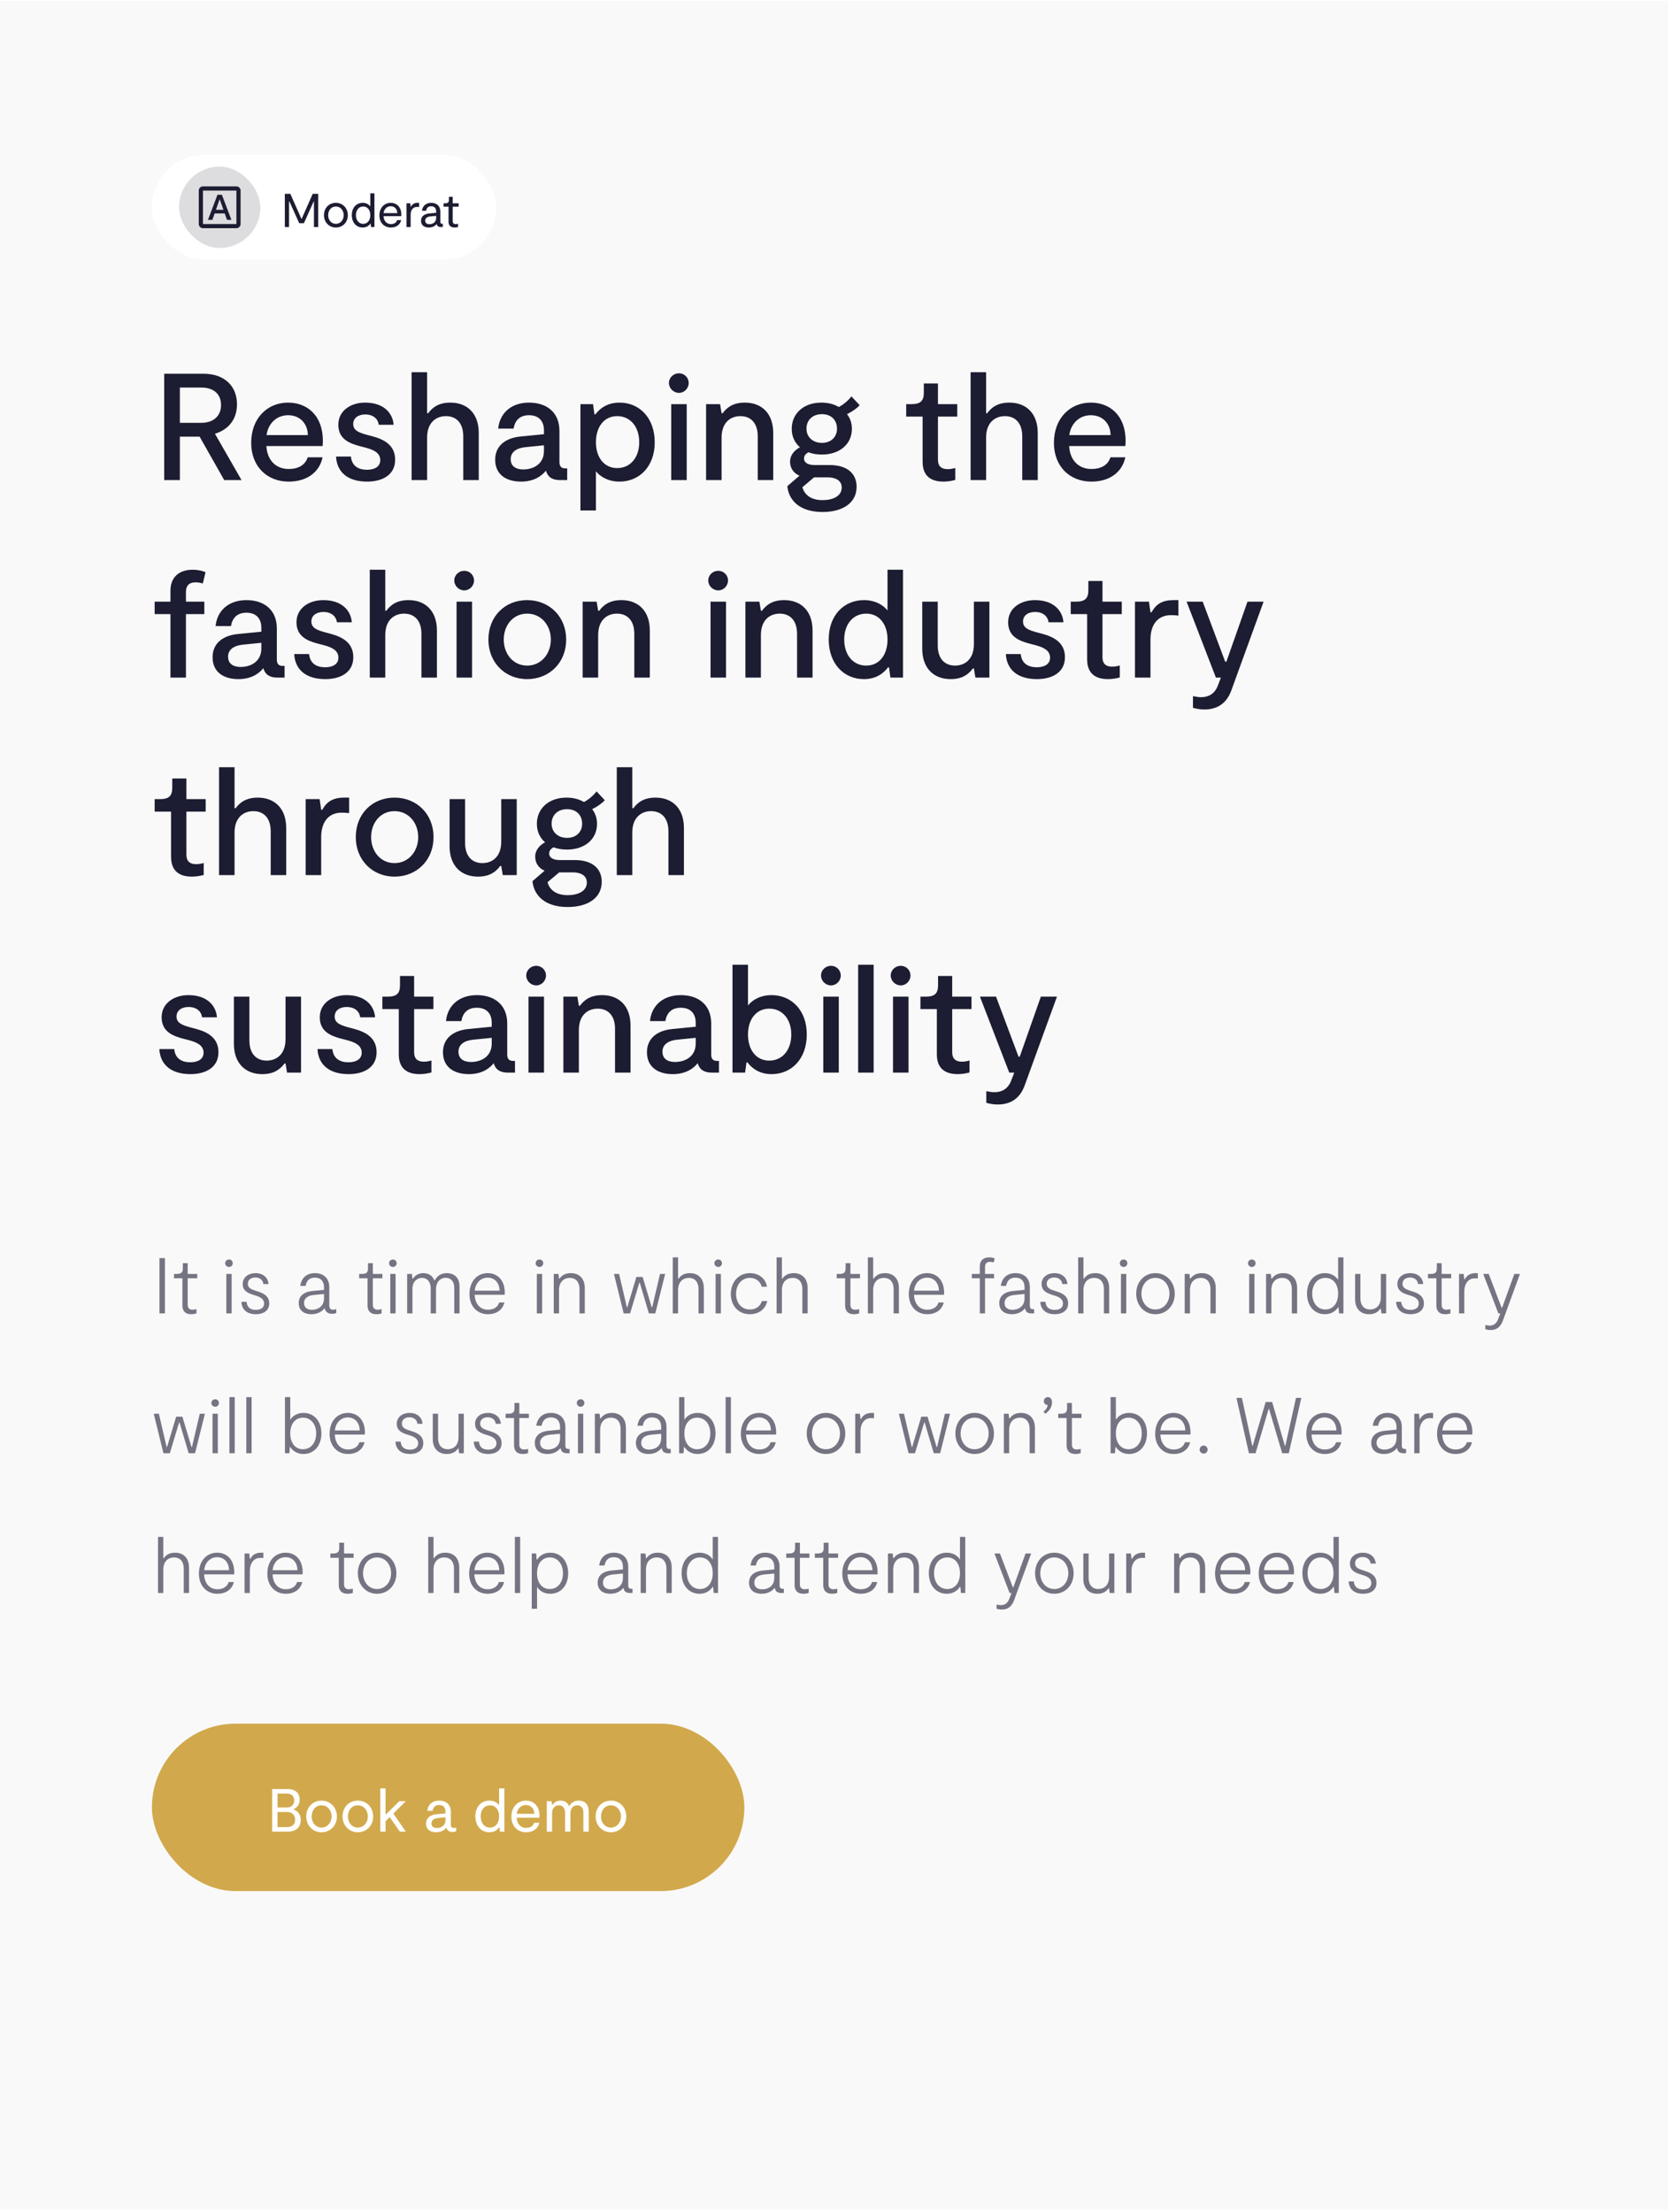
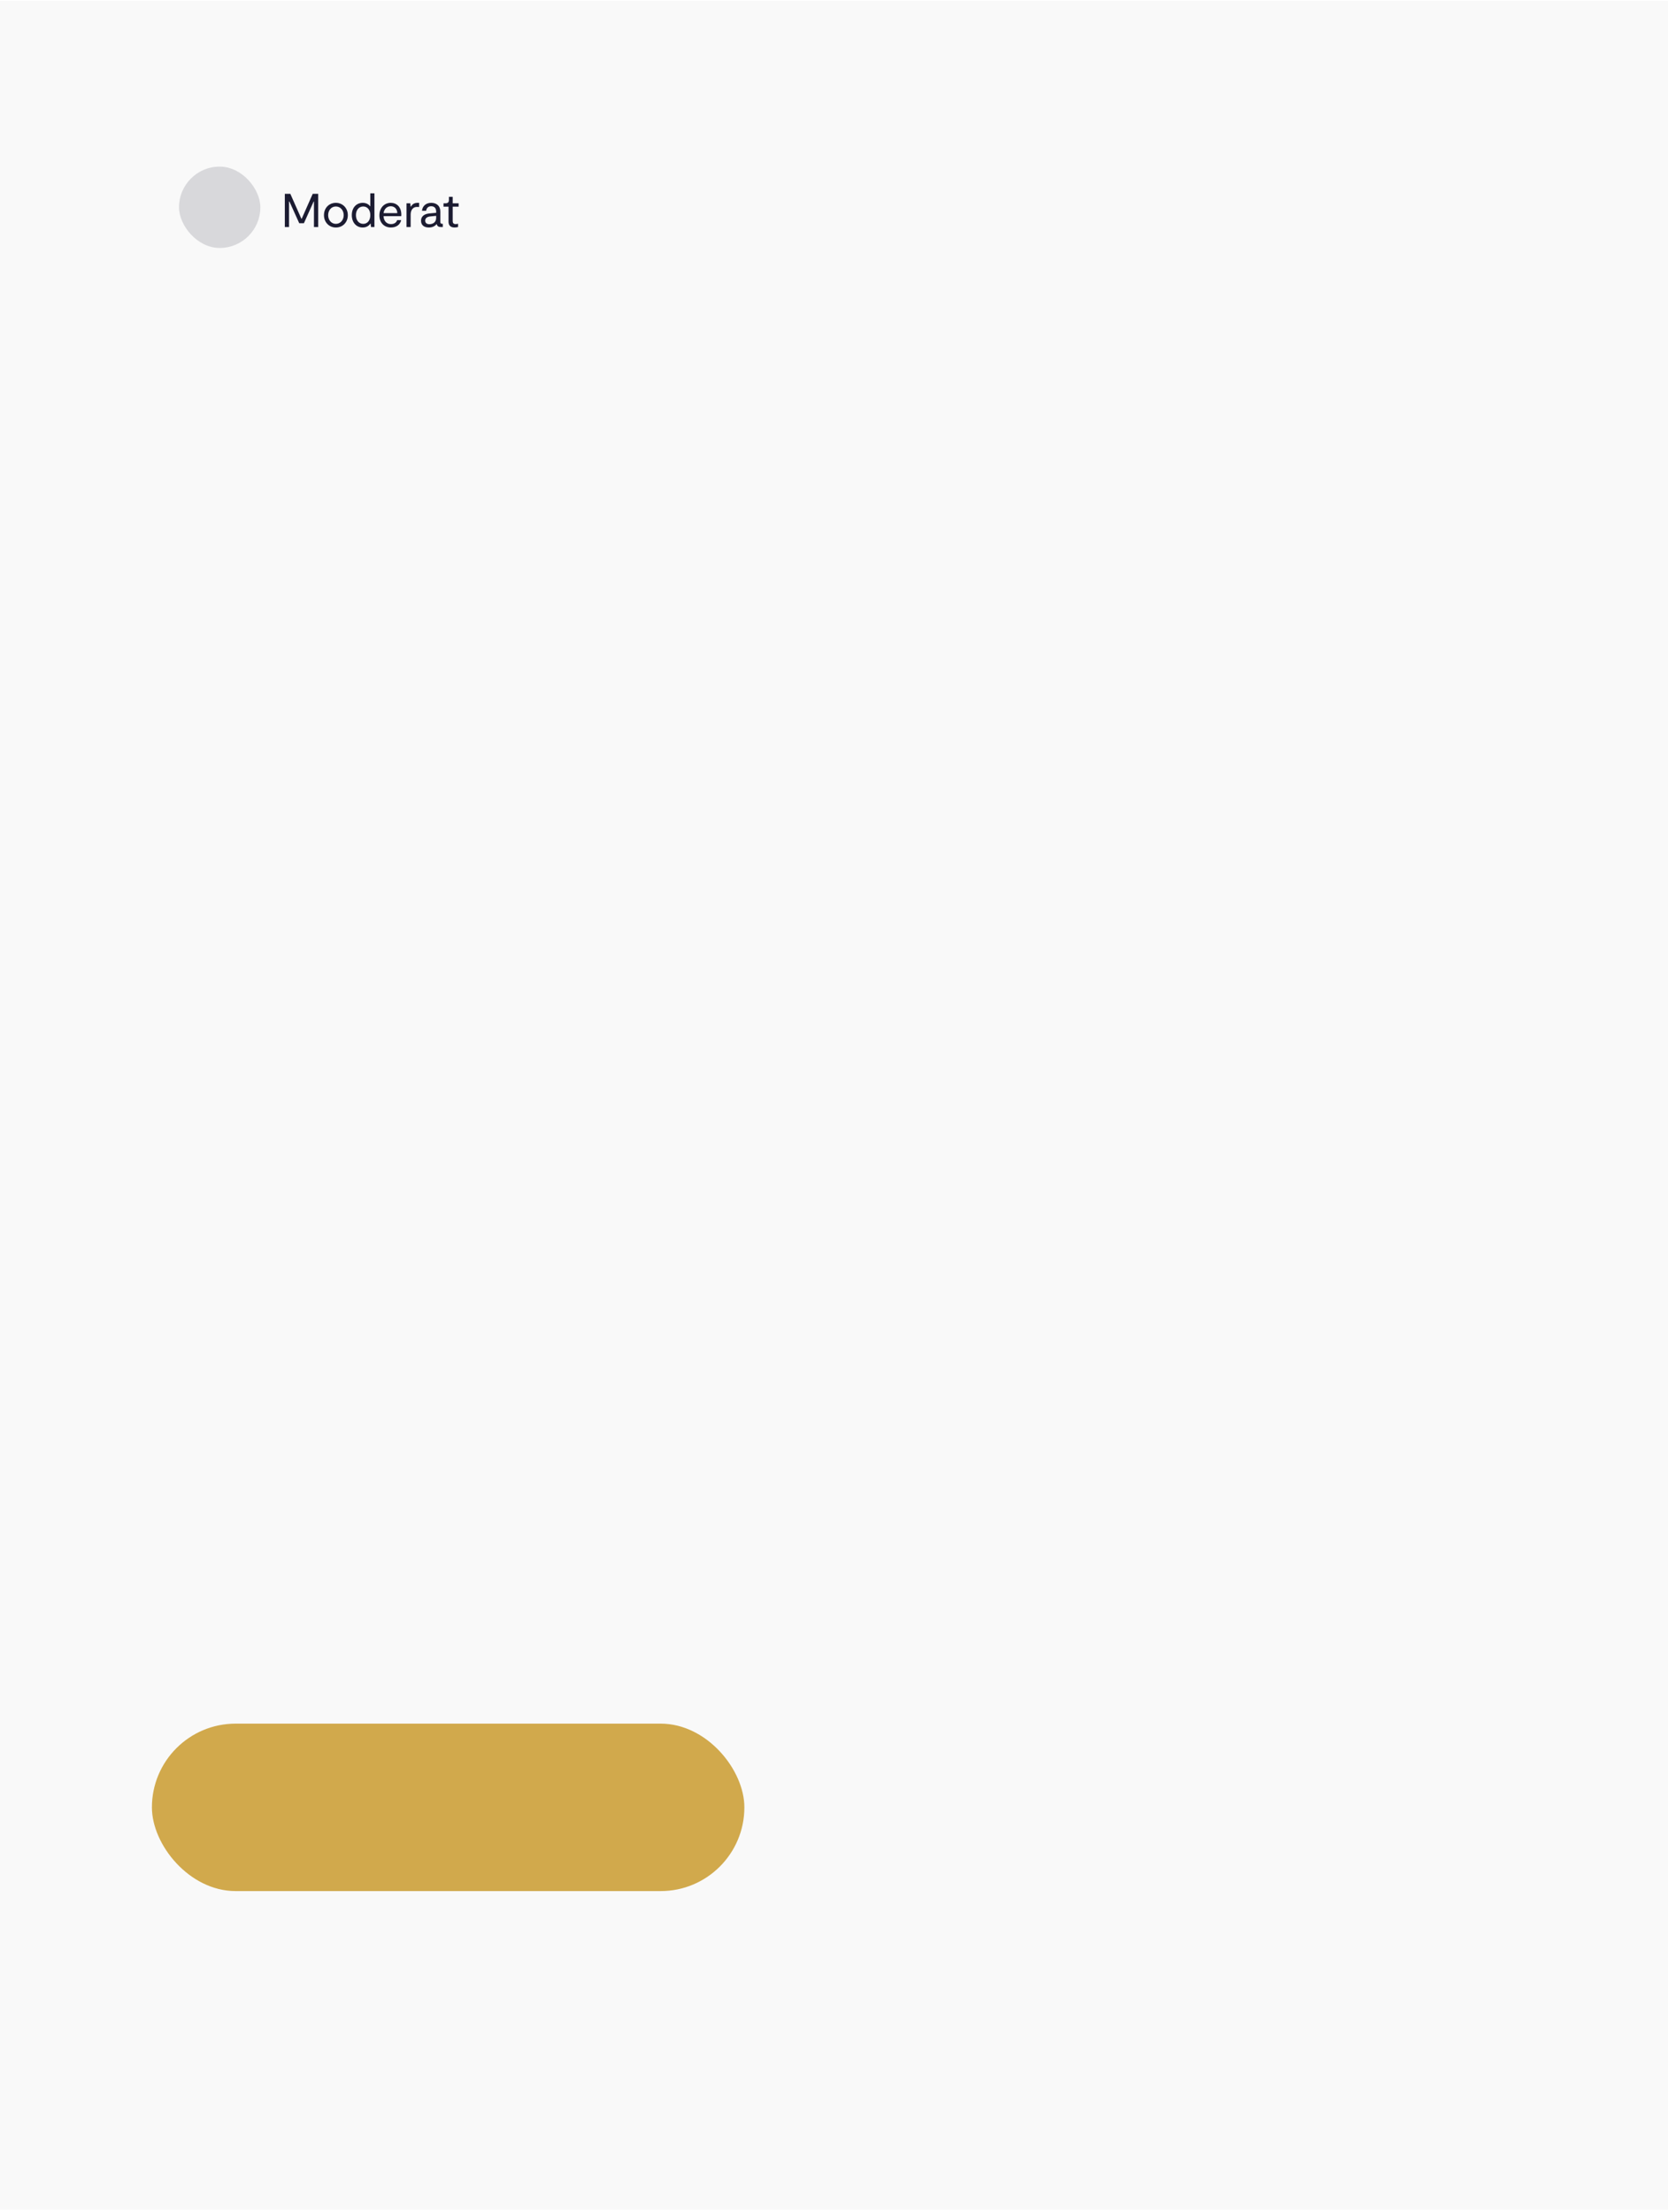
<svg xmlns="http://www.w3.org/2000/svg" width="549" height="728" viewBox="0 0 549 728" fill="none">
  <rect width="549" height="727" transform="translate(0 0.231)" fill="#F9F9F9" />
  <g filter="url(#filter0_d_1703_38539)">
-     <rect x="50" y="50" width="113.305" height="34.514" rx="17.257" fill="white" shape-rendering="crispEdges" />
    <rect x="58.922" y="53.872" width="26.769" height="26.769" rx="13.385" fill="#1C1C32" fill-opacity="0.15" />
    <mask id="mask0_1703_38539" style="mask-type:alpha" maskUnits="userSpaceOnUse" x="64" y="59" width="17" height="17">
      <rect x="64.051" y="59" width="16.514" height="16.514" fill="#D9D9D9" />
    </mask>
    <g mask="url(#mask0_1703_38539)">
-       <path d="M68.453 71.385H69.898L70.655 69.287H73.958L74.715 71.385H76.16L73.029 63.128H71.584L68.453 71.385ZM71.068 68.082L72.272 64.676H72.341L73.545 68.082H71.068ZM66.802 74.137C66.424 74.137 66.1 74.003 65.83 73.733C65.561 73.464 65.426 73.14 65.426 72.761V61.752C65.426 61.374 65.561 61.05 65.83 60.78C66.1 60.511 66.424 60.376 66.802 60.376H77.811C78.189 60.376 78.513 60.511 78.783 60.78C79.052 61.05 79.187 61.374 79.187 61.752V72.761C79.187 73.14 79.052 73.464 78.783 73.733C78.513 74.003 78.189 74.137 77.811 74.137H66.802ZM66.802 72.761H77.811V61.752H66.802V72.761Z" fill="#1C1C32" />
-     </g>
+       </g>
    <path d="M104.723 62.826H102.927L99.304 71.024H99.195L95.557 62.826H93.745V73.757H95.135V65.356H95.26L98.492 72.508H100.023L103.239 65.356H103.333V73.757H104.723V62.826ZM110.549 73.913C112.814 73.913 114.484 72.195 114.484 69.853C114.484 67.526 112.798 65.793 110.549 65.793C108.269 65.793 106.63 67.511 106.63 69.853C106.63 72.164 108.301 73.913 110.549 73.913ZM110.549 72.711C109.019 72.711 108.004 71.399 108.004 69.853C108.004 68.291 109.003 66.995 110.549 66.995C112.08 66.995 113.126 68.291 113.126 69.853C113.126 71.399 112.08 72.711 110.549 72.711ZM121.882 62.67V66.98C121.491 66.433 120.695 65.793 119.383 65.793C117.322 65.793 115.792 67.355 115.792 69.837C115.792 72.273 117.291 73.913 119.383 73.913C120.742 73.913 121.507 73.195 121.897 72.648H121.991L122.116 73.757H123.24V62.67H121.882ZM119.555 72.711C118.134 72.711 117.15 71.555 117.15 69.837C117.15 68.151 118.134 66.995 119.555 66.995C120.96 66.995 121.882 68.151 121.882 69.837C121.882 71.555 120.96 72.711 119.555 72.711ZM132.091 69.697C132.091 67.089 130.498 65.793 128.608 65.793C126.5 65.793 124.876 67.401 124.876 69.931C124.876 72.336 126.453 73.913 128.671 73.913C130.404 73.913 131.7 73.023 132.044 71.477H130.716C130.451 72.336 129.686 72.789 128.671 72.789C127.219 72.789 126.313 71.727 126.235 70.181H132.059C132.075 69.993 132.091 69.853 132.091 69.697ZM128.608 66.917C129.873 66.917 130.748 67.839 130.763 69.181H126.25C126.391 67.917 127.297 66.917 128.608 66.917ZM133.8 73.757H135.159V69.666C135.159 68.198 135.893 67.136 137.251 67.136C137.501 67.136 137.72 67.136 137.954 67.167V65.793H137.501C136.22 65.793 135.674 66.324 135.268 67.027H135.159L135.034 65.949H133.8V73.757ZM145.539 72.695C145.133 72.695 144.93 72.508 144.93 72.055V68.666C144.93 66.777 143.681 65.793 141.932 65.793C140.136 65.793 139.043 66.902 138.887 68.401H140.245C140.402 67.558 140.87 66.917 141.932 66.917C142.978 66.917 143.556 67.573 143.556 68.635V69.072L141.229 69.291C139.699 69.447 138.575 70.212 138.575 71.68C138.575 73.21 139.699 73.913 141.151 73.913C142.307 73.913 143.181 73.46 143.728 72.757C143.899 73.507 144.383 73.757 145.117 73.757H145.742V72.695H145.539ZM143.556 70.759C143.556 72.273 142.369 72.82 141.338 72.82C140.589 72.82 139.949 72.508 139.949 71.633C139.949 70.805 140.651 70.353 141.666 70.259L143.556 70.072V70.759ZM149.628 73.913C150.112 73.913 150.487 73.819 150.768 73.741V72.664C150.518 72.742 150.237 72.789 149.987 72.789C149.222 72.789 149.003 72.367 149.003 71.805V67.058H150.955V65.949H149.003V63.825H147.754V64.793C147.754 65.637 147.426 65.949 146.505 65.949H145.974V67.058H147.629V71.992C147.629 72.898 148.004 73.913 149.628 73.913Z" fill="#1C1C32" />
  </g>
-   <path d="M79.5 158L70.75 142.75C75.2 141.4 78 138 78 133.05C78 127 73.8 123 67 123H54.05V158H59.2V143.7H65.7L73.8 158H79.5ZM59.2 127.55H66.3C70.3 127.55 72.75 129.65 72.75 133.3C72.75 136.75 70.4 139.15 66.3 139.15H59.2V127.55ZM106.275 145.15C106.275 136.55 100.925 132.5 94.825 132.5C88.025 132.5 82.675 137.6 82.675 145.75C82.675 153.45 87.825 158.5 95.025 158.5C100.925 158.5 105.125 155.5 106.175 150.5H101.275C100.475 153.05 98.175 154.35 95.025 154.35C90.625 154.35 87.925 151.25 87.675 146.8H106.175C106.225 146.15 106.275 145.65 106.275 145.15ZM94.825 136.65C98.675 136.65 101.275 139.35 101.325 143.2H87.725C88.225 139.55 90.875 136.65 94.825 136.65ZM120.854 158.5C125.854 158.5 130.054 156.3 130.054 151.3C130.054 146.55 126.504 144.65 122.654 143.6L120.754 143.1C118.304 142.4 116.254 141.75 116.254 139.55C116.254 137.5 118.004 136.4 120.204 136.4C122.804 136.4 124.404 137.8 124.654 139.8H129.554C129.304 136.1 126.454 132.5 120.154 132.5C115.454 132.5 111.354 135.15 111.354 139.8C111.354 144.6 115.204 145.95 118.304 146.8L120.254 147.3C122.854 148 125.154 148.95 125.154 151.45C125.154 153.7 123.104 154.6 120.804 154.6C118.054 154.6 115.804 153.45 115.504 150.25H110.604C110.854 155.15 114.204 158.5 120.854 158.5ZM148.227 132.5C144.377 132.5 142.327 134.1 140.927 136H140.577V122.5H135.477V158H140.577V144C140.577 139.05 143.527 136.95 146.777 136.95C149.977 136.95 152.477 139 152.477 143.6V158H157.577V142.5C157.577 136.05 153.777 132.5 148.227 132.5ZM186.035 154.15C184.785 154.15 184.135 153.5 184.135 152.1V141.85C184.135 135.6 179.835 132.5 174.135 132.5C168.135 132.5 164.435 136.1 163.985 141.05H169.035C169.485 138.45 170.985 136.65 174.135 136.65C177.235 136.65 179.035 138.45 179.035 141.65V142.9L171.385 143.65C166.585 144.1 162.985 146.55 162.985 151.3C162.985 156.2 166.635 158.5 171.485 158.5C175.235 158.5 177.985 157.05 179.685 154.9C180.385 157.25 182.035 158 184.385 158H186.685V154.15H186.035ZM179.035 148.4C179.035 152.9 175.335 154.5 172.235 154.5C169.985 154.5 168.085 153.6 168.085 151.1C168.085 148.7 170.135 147.4 173.085 147.15L179.035 146.55V148.4ZM203.893 132.5C199.693 132.5 197.243 134.65 195.993 136.35H195.643L195.193 133H191.043V168H196.143V155.1C197.443 156.75 200.043 158.5 203.893 158.5C210.443 158.5 215.493 153.55 215.493 145.55C215.493 137.65 210.593 132.5 203.893 132.5ZM203.143 154.05C198.893 154.05 196.143 150.6 196.143 145.55C196.143 140.4 198.893 136.95 203.143 136.95C207.443 136.95 210.393 140.4 210.393 145.55C210.393 150.6 207.443 154.05 203.143 154.05ZM223.476 129.3C225.226 129.3 226.676 127.8 226.676 126.05C226.676 124.25 225.226 122.85 223.476 122.85C221.676 122.85 220.176 124.25 220.176 126.05C220.176 127.8 221.676 129.3 223.476 129.3ZM220.926 158H226.026V133H220.926V158ZM232.4 158H237.5V144C237.5 139.05 240.45 136.95 243.7 136.95C246.9 136.95 249.4 139 249.4 143.6V158H254.5V142.5C254.5 136.05 250.7 132.5 245.15 132.5C241.3 132.5 239.25 134.1 237.85 136H237.5L237 133H232.4V158ZM282.939 133.35L280.239 130.45C279.239 131.75 277.639 133.15 276.089 133.95C274.489 133 272.539 132.5 270.339 132.5C264.389 132.5 260.589 136.2 260.589 141.1C260.589 143.65 261.589 145.75 263.289 147.2C261.539 148.15 260.039 149.7 260.039 151.95C260.039 154.1 261.239 155.75 263.139 156.55L259.139 160C259.589 164.6 263.139 168.5 270.739 168.5C277.389 168.5 281.939 165.5 281.939 160.2C281.939 155.8 278.789 153.05 273.089 153.05H268.139C266.089 153.05 264.639 152.35 264.639 150.9C264.639 150 265.139 149.35 266.089 148.85C267.389 149.35 268.889 149.6 270.539 149.6C276.089 149.6 280.389 146.4 280.389 141.1C280.389 139.3 279.839 137.65 278.789 136.3C280.539 135.45 282.139 134.3 282.939 133.35ZM270.539 145.75C267.439 145.75 265.439 143.75 265.439 141.1C265.439 138.25 267.439 136.3 270.539 136.3C273.589 136.3 275.489 138.25 275.489 141.1C275.489 143.75 273.589 145.75 270.539 145.75ZM277.039 160.45C277.039 163.3 274.089 164.6 270.739 164.6C266.539 164.6 264.689 162.5 264.089 160.35L267.939 157.1H272.489C274.539 157.1 277.039 157.85 277.039 160.45ZM310.513 158.5C312.163 158.5 313.463 158.2 314.413 157.95V154C313.663 154.25 312.763 154.4 311.963 154.4C309.313 154.4 308.713 152.9 308.713 151.25V137.1H315.063V133H308.713V126.2H304.063V129.25C304.063 131.95 302.963 133 300.013 133H298.263V137.1H303.663V151.95C303.663 154.8 304.663 158.5 310.513 158.5ZM332.211 132.5C328.361 132.5 326.311 134.1 324.911 136H324.561V122.5H319.461V158H324.561V144C324.561 139.05 327.511 136.95 330.761 136.95C333.961 136.95 336.461 139 336.461 143.6V158H341.561V142.5C341.561 136.05 337.761 132.5 332.211 132.5ZM370.484 145.15C370.484 136.55 365.134 132.5 359.034 132.5C352.234 132.5 346.884 137.6 346.884 145.75C346.884 153.45 352.034 158.5 359.234 158.5C365.134 158.5 369.334 155.5 370.384 150.5H365.484C364.684 153.05 362.384 154.35 359.234 154.35C354.834 154.35 352.134 151.25 351.884 146.8H370.384C370.434 146.15 370.484 145.65 370.484 145.15ZM359.034 136.65C362.884 136.65 365.484 139.35 365.534 143.2H351.934C352.434 139.55 355.084 136.65 359.034 136.65ZM61.2 194.8C61.2 192.75 62.25 191.65 64.35 191.65C65 191.65 65.95 191.75 66.75 192.05L67.65 188.3C66.65 187.9 65.3 187.5 63.45 187.5C59.05 187.5 56.1 189.85 56.1 194.4V198H50.9V202.1H56.1V223H61.2V202.1H67.25V198H61.2V194.8ZM93.018 219.15C91.768 219.15 91.118 218.5 91.118 217.1V206.85C91.118 200.6 86.818 197.5 81.118 197.5C75.118 197.5 71.418 201.1 70.968 206.05H76.018C76.468 203.45 77.968 201.65 81.118 201.65C84.218 201.65 86.018 203.45 86.018 206.65V207.9L78.368 208.65C73.568 209.1 69.968 211.55 69.968 216.3C69.968 221.2 73.618 223.5 78.468 223.5C82.218 223.5 84.968 222.05 86.668 219.9C87.368 222.25 89.018 223 91.368 223H93.668V219.15H93.018ZM86.018 213.4C86.018 217.9 82.318 219.5 79.218 219.5C76.968 219.5 75.068 218.6 75.068 216.1C75.068 213.7 77.118 212.4 80.068 212.15L86.018 211.55V213.4ZM107.085 223.5C112.085 223.5 116.285 221.3 116.285 216.3C116.285 211.55 112.735 209.65 108.885 208.6L106.985 208.1C104.535 207.4 102.485 206.75 102.485 204.55C102.485 202.5 104.235 201.4 106.435 201.4C109.035 201.4 110.635 202.8 110.885 204.8H115.785C115.535 201.1 112.685 197.5 106.385 197.5C101.685 197.5 97.585 200.15 97.585 204.8C97.585 209.6 101.435 210.95 104.535 211.8L106.485 212.3C109.085 213 111.385 213.95 111.385 216.45C111.385 218.7 109.335 219.6 107.035 219.6C104.285 219.6 102.035 218.45 101.735 215.25H96.835C97.085 220.15 100.435 223.5 107.085 223.5ZM134.457 197.5C130.607 197.5 128.557 199.1 127.157 201H126.807V187.5H121.707V223H126.807V209C126.807 204.05 129.757 201.95 133.007 201.95C136.207 201.95 138.707 204 138.707 208.6V223H143.807V207.5C143.807 201.05 140.007 197.5 134.457 197.5ZM152.821 194.3C154.571 194.3 156.021 192.8 156.021 191.05C156.021 189.25 154.571 187.85 152.821 187.85C151.021 187.85 149.521 189.25 149.521 191.05C149.521 192.8 151.021 194.3 152.821 194.3ZM150.271 223H155.371V198H150.271V223ZM173.501 223.5C180.851 223.5 186.351 218.05 186.351 210.5C186.351 202.95 180.851 197.5 173.501 197.5C166.151 197.5 160.751 202.9 160.751 210.5C160.751 218 166.201 223.5 173.501 223.5ZM173.501 219.05C168.851 219.05 165.801 215.15 165.801 210.5C165.801 205.8 168.851 201.95 173.501 201.95C178.151 201.95 181.301 205.8 181.301 210.5C181.301 215.15 178.151 219.05 173.501 219.05ZM191.775 223H196.875V209C196.875 204.05 199.825 201.95 203.075 201.95C206.275 201.95 208.775 204 208.775 208.6V223H213.875V207.5C213.875 201.05 210.075 197.5 204.525 197.5C200.675 197.5 198.625 199.1 197.225 201H196.875L196.375 198H191.775V223ZM236.415 194.3C238.165 194.3 239.615 192.8 239.615 191.05C239.615 189.25 238.165 187.85 236.415 187.85C234.615 187.85 233.115 189.25 233.115 191.05C233.115 192.8 234.615 194.3 236.415 194.3ZM233.865 223H238.965V198H233.865V223ZM245.34 223H250.44V209C250.44 204.05 253.39 201.95 256.64 201.95C259.84 201.95 262.34 204 262.34 208.6V223H267.44V207.5C267.44 201.05 263.64 197.5 258.09 197.5C254.24 197.5 252.19 199.1 250.79 201H250.44L249.94 198H245.34V223ZM292.113 187.5V200.9C290.813 199.25 288.213 197.5 284.363 197.5C277.813 197.5 272.763 202.45 272.763 210.45C272.763 218.35 277.662 223.5 284.363 223.5C288.563 223.5 291.013 221.35 292.263 219.65H292.613L293.063 223H297.213V187.5H292.113ZM285.113 219.05C280.813 219.05 277.863 215.6 277.863 210.45C277.863 205.4 280.813 201.95 285.113 201.95C289.363 201.95 292.113 205.4 292.113 210.45C292.113 215.6 289.363 219.05 285.113 219.05ZM325.643 198H320.543V212C320.543 216.95 317.593 219.05 314.343 219.05C311.143 219.05 308.643 217 308.643 212.4V198H303.543V213.5C303.543 219.95 307.343 223.5 312.893 223.5C316.743 223.5 318.793 221.9 320.193 220H320.543L321.043 223H325.643V198ZM341.313 223.5C346.313 223.5 350.513 221.3 350.513 216.3C350.513 211.55 346.963 209.65 343.113 208.6L341.213 208.1C338.763 207.4 336.713 206.75 336.713 204.55C336.713 202.5 338.463 201.4 340.663 201.4C343.263 201.4 344.863 202.8 345.113 204.8H350.013C349.763 201.1 346.913 197.5 340.613 197.5C335.913 197.5 331.813 200.15 331.813 204.8C331.813 209.6 335.663 210.95 338.763 211.8L340.713 212.3C343.313 213 345.613 213.95 345.613 216.45C345.613 218.7 343.563 219.6 341.263 219.6C338.513 219.6 336.263 218.45 335.963 215.25H331.063C331.313 220.15 334.663 223.5 341.313 223.5ZM364.664 223.5C366.314 223.5 367.614 223.2 368.564 222.95V219C367.814 219.25 366.914 219.4 366.114 219.4C363.464 219.4 362.864 217.9 362.864 216.25V202.1H369.214V198H362.864V191.2H358.214V194.25C358.214 196.95 357.114 198 354.164 198H352.414V202.1H357.814V216.95C357.814 219.8 358.814 223.5 364.664 223.5ZM373.563 223H378.663V210.4C378.663 206.1 380.663 202.45 385.413 202.45C386.263 202.45 387.063 202.5 387.863 202.6V197.5H386.263C382.113 197.5 380.363 199.15 379.013 201.5H378.663L378.163 198H373.563V223ZM396.4 233.5C403 233.5 404.8 228.65 405.5 226.6L415.9 198H410.6L403.65 217.75H403.25L395.85 198H390.55L400.2 223H401.85L400.75 225.85C399.65 228.5 397.6 229.45 395.3 229.45C394.55 229.45 393.55 229.3 392.65 229.1V232.95C393.65 233.2 394.85 233.5 396.4 233.5ZM63.15 288.5C64.8 288.5 66.1 288.2 67.05 287.95V284C66.3 284.25 65.4 284.4 64.6 284.4C61.95 284.4 61.35 282.9 61.35 281.25V267.1H67.7V263H61.35V256.2H56.7V259.25C56.7 261.95 55.6 263 52.65 263H50.9V267.1H56.3V281.95C56.3 284.8 57.3 288.5 63.15 288.5ZM84.848 262.5C80.998 262.5 78.948 264.1 77.548 266H77.198V252.5H72.098V288H77.198V274C77.198 269.05 80.148 266.95 83.398 266.95C86.598 266.95 89.098 269 89.098 273.6V288H94.198V272.5C94.198 266.05 90.398 262.5 84.848 262.5ZM100.613 288H105.713V275.4C105.713 271.1 107.713 267.45 112.463 267.45C113.313 267.45 114.113 267.5 114.913 267.6V262.5H113.313C109.163 262.5 107.413 264.15 106.063 266.5H105.713L105.213 263H100.613V288ZM129.848 288.5C137.198 288.5 142.698 283.05 142.698 275.5C142.698 267.95 137.198 262.5 129.848 262.5C122.498 262.5 117.098 267.9 117.098 275.5C117.098 283 122.548 288.5 129.848 288.5ZM129.848 284.05C125.198 284.05 122.148 280.15 122.148 275.5C122.148 270.8 125.198 266.95 129.848 266.95C134.498 266.95 137.648 270.8 137.648 275.5C137.648 280.15 134.498 284.05 129.848 284.05ZM170.077 263H164.977V277C164.977 281.95 162.027 284.05 158.777 284.05C155.577 284.05 153.077 282 153.077 277.4V263H147.977V278.5C147.977 284.95 151.777 288.5 157.327 288.5C161.177 288.5 163.227 286.9 164.627 285H164.977L165.477 288H170.077V263ZM199.053 263.35L196.353 260.45C195.353 261.75 193.753 263.15 192.203 263.95C190.603 263 188.653 262.5 186.453 262.5C180.503 262.5 176.703 266.2 176.703 271.1C176.703 273.65 177.703 275.75 179.403 277.2C177.653 278.15 176.153 279.7 176.153 281.95C176.153 284.1 177.353 285.75 179.253 286.55L175.253 290C175.703 294.6 179.253 298.5 186.853 298.5C193.503 298.5 198.053 295.5 198.053 290.2C198.053 285.8 194.903 283.05 189.203 283.05H184.253C182.203 283.05 180.753 282.35 180.753 280.9C180.753 280 181.253 279.35 182.203 278.85C183.503 279.35 185.003 279.6 186.653 279.6C192.203 279.6 196.503 276.4 196.503 271.1C196.503 269.3 195.953 267.65 194.903 266.3C196.653 265.45 198.253 264.3 199.053 263.35ZM186.653 275.75C183.553 275.75 181.553 273.75 181.553 271.1C181.553 268.25 183.553 266.3 186.653 266.3C189.703 266.3 191.603 268.25 191.603 271.1C191.603 273.75 189.703 275.75 186.653 275.75ZM193.153 290.45C193.153 293.3 190.203 294.6 186.853 294.6C182.653 294.6 180.803 292.5 180.203 290.35L184.053 287.1H188.603C190.653 287.1 193.153 287.85 193.153 290.45ZM215.756 262.5C211.906 262.5 209.856 264.1 208.456 266H208.106V252.5H203.006V288H208.106V274C208.106 269.05 211.056 266.95 214.306 266.95C217.506 266.95 220.006 269 220.006 273.6V288H225.106V272.5C225.106 266.05 221.306 262.5 215.756 262.5ZM62.7 353.5C67.7 353.5 71.9 351.3 71.9 346.3C71.9 341.55 68.35 339.65 64.5 338.6L62.6 338.1C60.15 337.4 58.1 336.75 58.1 334.55C58.1 332.5 59.85 331.4 62.05 331.4C64.65 331.4 66.25 332.8 66.5 334.8H71.4C71.15 331.1 68.3 327.5 62 327.5C57.3 327.5 53.2 330.15 53.2 334.8C53.2 339.6 57.05 340.95 60.15 341.8L62.1 342.3C64.7 343 67 343.95 67 346.45C67 348.7 64.95 349.6 62.65 349.6C59.9 349.6 57.65 348.45 57.35 345.25H52.45C52.7 350.15 56.05 353.5 62.7 353.5ZM99.081 328H93.981V342C93.981 346.95 91.031 349.05 87.781 349.05C84.581 349.05 82.081 347 82.081 342.4V328H76.981V343.5C76.981 349.95 80.781 353.5 86.331 353.5C90.18 353.5 92.231 351.9 93.63 350H93.981L94.481 353H99.081V328ZM114.751 353.5C119.751 353.5 123.951 351.3 123.951 346.3C123.951 341.55 120.401 339.65 116.551 338.6L114.651 338.1C112.201 337.4 110.151 336.75 110.151 334.55C110.151 332.5 111.901 331.4 114.101 331.4C116.701 331.4 118.301 332.8 118.551 334.8H123.451C123.201 331.1 120.351 327.5 114.051 327.5C109.351 327.5 105.251 330.15 105.251 334.8C105.251 339.6 109.101 340.95 112.201 341.8L114.151 342.3C116.751 343 119.051 343.95 119.051 346.45C119.051 348.7 117.001 349.6 114.701 349.6C111.951 349.6 109.701 348.45 109.401 345.25H104.501C104.751 350.15 108.101 353.5 114.751 353.5ZM138.101 353.5C139.751 353.5 141.051 353.2 142.001 352.95V349C141.251 349.25 140.351 349.4 139.551 349.4C136.901 349.4 136.301 347.9 136.301 346.25V332.1H142.651V328H136.301V321.2H131.651V324.25C131.651 326.95 130.551 328 127.601 328H125.851V332.1H131.251V346.95C131.251 349.8 132.251 353.5 138.101 353.5ZM168.848 349.15C167.598 349.15 166.948 348.5 166.948 347.1V336.85C166.948 330.6 162.648 327.5 156.948 327.5C150.948 327.5 147.248 331.1 146.798 336.05H151.848C152.298 333.45 153.798 331.65 156.948 331.65C160.048 331.65 161.848 333.45 161.848 336.65V337.9L154.198 338.65C149.398 339.1 145.798 341.55 145.798 346.3C145.798 351.2 149.448 353.5 154.298 353.5C158.048 353.5 160.798 352.05 162.498 349.9C163.198 352.25 164.848 353 167.198 353H169.498V349.15H168.848ZM161.848 343.4C161.848 347.9 158.148 349.5 155.048 349.5C152.798 349.5 150.898 348.6 150.898 346.1C150.898 343.7 152.948 342.4 155.898 342.15L161.848 341.55V343.4ZM176.503 324.3C178.253 324.3 179.703 322.8 179.703 321.05C179.703 319.25 178.253 317.85 176.503 317.85C174.703 317.85 173.203 319.25 173.203 321.05C173.203 322.8 174.703 324.3 176.503 324.3ZM173.953 353H179.053V328H173.953V353ZM185.428 353H190.528V339C190.528 334.05 193.478 331.95 196.728 331.95C199.928 331.95 202.428 334 202.428 338.6V353H207.528V337.5C207.528 331.05 203.728 327.5 198.178 327.5C194.328 327.5 192.278 329.1 190.878 331H190.528L190.028 328H185.428V353ZM235.986 349.15C234.736 349.15 234.086 348.5 234.086 347.1V336.85C234.086 330.6 229.786 327.5 224.086 327.5C218.086 327.5 214.386 331.1 213.936 336.05H218.986C219.436 333.45 220.936 331.65 224.086 331.65C227.186 331.65 228.986 333.45 228.986 336.65V337.9L221.336 338.65C216.536 339.1 212.936 341.55 212.936 346.3C212.936 351.2 216.586 353.5 221.436 353.5C225.186 353.5 227.936 352.05 229.636 349.9C230.336 352.25 231.986 353 234.336 353H236.636V349.15H235.986ZM228.986 343.4C228.986 347.9 225.286 349.5 222.186 349.5C219.936 349.5 218.036 348.6 218.036 346.1C218.036 343.7 220.086 342.4 223.036 342.15L228.986 341.55V343.4ZM253.942 327.5C250.092 327.5 247.492 329.25 246.192 330.9V317.5H241.092V353H245.242L245.692 349.65H246.042C247.292 351.35 249.742 353.5 253.942 353.5C260.642 353.5 265.542 348.35 265.542 340.45C265.542 332.45 260.492 327.5 253.942 327.5ZM253.192 349.05C248.942 349.05 246.192 345.6 246.192 340.45C246.192 335.4 248.942 331.95 253.192 331.95C257.492 331.95 260.442 335.4 260.442 340.45C260.442 345.6 257.492 349.05 253.192 349.05ZM273.525 324.3C275.275 324.3 276.725 322.8 276.725 321.05C276.725 319.25 275.275 317.85 273.525 317.85C271.725 317.85 270.225 319.25 270.225 321.05C270.225 322.8 271.725 324.3 273.525 324.3ZM270.975 353H276.075V328H270.975V353ZM282.449 353H287.549V317.5H282.449V353ZM296.474 324.3C298.224 324.3 299.674 322.8 299.674 321.05C299.674 319.25 298.224 317.85 296.474 317.85C294.674 317.85 293.174 319.25 293.174 321.05C293.174 322.8 294.674 324.3 296.474 324.3ZM293.924 353H299.024V328H293.924V353ZM315.201 353.5C316.851 353.5 318.151 353.2 319.101 352.95V349C318.351 349.25 317.451 349.4 316.651 349.4C314.001 349.4 313.401 347.9 313.401 346.25V332.1H319.751V328H313.401V321.2H308.751V324.25C308.751 326.95 307.651 328 304.701 328H302.951V332.1H308.351V346.95C308.351 349.8 309.351 353.5 315.201 353.5ZM328.382 363.5C334.982 363.5 336.782 358.65 337.482 356.6L347.882 328H342.582L335.632 347.75H335.232L327.832 328H322.532L332.182 353H333.832L332.732 355.85C331.632 358.5 329.582 359.45 327.282 359.45C326.532 359.45 325.532 359.3 324.632 359.1V362.95C325.632 363.2 326.832 363.5 328.382 363.5Z" fill="#1C1C32" />
-   <path opacity="0.6" d="M54.29 414.053H52.496V432.253H54.29V414.053ZM62.969 432.513C63.697 432.513 64.269 432.357 64.659 432.253V430.823C64.269 430.953 63.801 431.031 63.385 431.031C62.241 431.031 61.773 430.407 61.773 429.367V420.683H64.919V419.253H61.773V415.717H60.187V417.381C60.187 418.785 59.667 419.253 58.159 419.253H57.275V420.683H60.031V429.627C60.031 431.213 60.785 432.513 62.969 432.513ZM75.382 416.965C76.058 416.965 76.604 416.419 76.604 415.717C76.604 415.041 76.058 414.495 75.382 414.495C74.68 414.495 74.108 415.041 74.108 415.717C74.108 416.419 74.68 416.965 75.382 416.965ZM74.498 432.253H76.24V419.253H74.498V432.253ZM84.221 432.513C86.587 432.513 88.615 431.421 88.615 428.951C88.615 426.429 86.535 425.545 84.845 425.025L84.143 424.791C82.869 424.375 81.569 423.933 81.569 422.503C81.569 421.099 82.739 420.423 84.065 420.423C85.573 420.423 86.561 421.333 86.691 422.581H88.381C88.303 420.865 86.977 418.993 84.065 418.993C81.803 418.993 79.879 420.345 79.879 422.581C79.879 424.947 81.881 425.649 83.311 426.117L84.091 426.351C85.313 426.741 86.925 427.339 86.925 429.003C86.925 430.485 85.677 431.083 84.221 431.083C82.609 431.083 81.335 430.433 81.153 428.431H79.463C79.541 430.745 81.049 432.513 84.221 432.513ZM109.683 431.031C108.877 431.031 108.383 430.693 108.383 429.575V423.595C108.383 420.683 106.485 418.993 103.625 418.993C100.791 418.993 99.101 420.787 98.841 423.205H100.583C100.869 421.645 101.675 420.475 103.625 420.475C105.653 420.475 106.641 421.749 106.641 423.647V424.505L102.845 424.869C100.219 425.103 98.321 426.403 98.321 428.847C98.321 431.369 100.167 432.513 102.481 432.513C104.379 432.513 105.965 431.733 106.849 430.485C107.057 431.785 108.097 432.383 109.293 432.383C109.917 432.383 110.307 432.253 110.671 432.123V430.797C110.359 430.927 110.021 431.031 109.683 431.031ZM106.641 427.287C106.641 430.043 104.535 431.057 102.663 431.057C101.285 431.057 100.063 430.459 100.063 428.821C100.063 427.209 101.415 426.351 103.313 426.169L106.641 425.857V427.287ZM123.907 432.513C124.635 432.513 125.207 432.357 125.597 432.253V430.823C125.207 430.953 124.739 431.031 124.323 431.031C123.179 431.031 122.711 430.407 122.711 429.367V420.683H125.857V419.253H122.711V415.717H121.125V417.381C121.125 418.785 120.605 419.253 119.097 419.253H118.213V420.683H120.969V429.627C120.969 431.213 121.723 432.513 123.907 432.513ZM129.337 416.965C130.013 416.965 130.559 416.419 130.559 415.717C130.559 415.041 130.013 414.495 129.337 414.495C128.635 414.495 128.063 415.041 128.063 415.717C128.063 416.419 128.635 416.965 129.337 416.965ZM128.453 432.253H130.195V419.253H128.453V432.253ZM134.014 432.253H135.756V424.115C135.756 421.619 137.446 420.553 138.902 420.553C140.436 420.553 141.762 421.645 141.762 423.985V432.253H143.504V424.193C143.504 422.009 144.83 420.527 146.702 420.527C148.184 420.527 149.51 421.515 149.51 423.777V432.253H151.252V423.413C151.252 420.423 149.432 418.993 147.066 418.993C144.856 418.993 143.686 420.241 143.114 421.359H142.958C142.568 420.371 141.554 418.993 139.37 418.993C137.602 418.993 136.562 419.825 135.912 420.813H135.756L135.574 419.253H134.014V432.253ZM166.14 425.415C166.14 421.203 163.644 418.993 160.524 418.993C157.066 418.993 154.518 421.671 154.518 425.883C154.518 429.887 157.04 432.513 160.602 432.513C163.306 432.513 165.438 431.161 166.01 428.639H164.32C163.826 430.225 162.422 431.031 160.602 431.031C158.002 431.031 156.338 429.055 156.234 426.117H166.088C166.14 425.831 166.14 425.623 166.14 425.415ZM160.524 420.475C162.812 420.475 164.398 422.191 164.424 424.765H156.26C156.468 422.347 158.132 420.475 160.524 420.475ZM177.579 416.965C178.255 416.965 178.801 416.419 178.801 415.717C178.801 415.041 178.255 414.495 177.579 414.495C176.877 414.495 176.305 415.041 176.305 415.717C176.305 416.419 176.877 416.965 177.579 416.965ZM176.695 432.253H178.437V419.253H176.695V432.253ZM182.256 432.253H183.998V424.609C183.998 421.749 185.688 420.553 187.56 420.553C189.328 420.553 190.732 421.671 190.732 424.323V432.253H192.474V423.907C192.474 420.631 190.498 418.993 187.898 418.993C185.818 418.993 184.804 419.903 184.154 420.813H183.998L183.816 419.253H182.256V432.253ZM205.276 432.253H207.382L210.424 422.165H210.58L213.57 432.253H215.676L218.926 419.253H217.236L214.662 430.225H214.506L211.516 420.241H209.462L206.472 430.199H206.316L203.768 419.253H202.078L205.276 432.253ZM227.076 418.993C224.996 418.993 223.982 419.903 223.332 420.813H223.176V413.793H221.434V432.253H223.176V424.609C223.176 421.749 224.866 420.553 226.738 420.553C228.506 420.553 229.91 421.671 229.91 424.323V432.253H231.652V423.907C231.652 420.631 229.676 418.993 227.076 418.993ZM236.409 416.965C237.085 416.965 237.631 416.419 237.631 415.717C237.631 415.041 237.085 414.495 236.409 414.495C235.707 414.495 235.135 415.041 235.135 415.717C235.135 416.419 235.707 416.965 236.409 416.965ZM235.525 432.253H237.267V419.253H235.525V432.253ZM246.807 432.513C249.823 432.513 251.981 430.797 252.527 428.171H250.759C250.239 429.835 248.939 430.953 246.807 430.953C243.947 430.953 242.257 428.665 242.257 425.831C242.257 422.867 244.103 420.553 246.807 420.553C248.939 420.553 250.343 421.905 250.707 423.465H252.449C251.981 420.631 249.641 418.993 246.807 418.993C243.089 418.993 240.541 421.957 240.541 425.831C240.541 429.575 242.907 432.513 246.807 432.513ZM261.251 418.993C259.171 418.993 258.157 419.903 257.507 420.813H257.351V413.793H255.609V432.253H257.351V424.609C257.351 421.749 259.041 420.553 260.913 420.553C262.681 420.553 264.085 421.671 264.085 424.323V432.253H265.827V423.907C265.827 420.631 263.851 418.993 261.251 418.993ZM281.1 432.513C281.828 432.513 282.4 432.357 282.79 432.253V430.823C282.4 430.953 281.932 431.031 281.516 431.031C280.372 431.031 279.904 430.407 279.904 429.367V420.683H283.05V419.253H279.904V415.717H278.318V417.381C278.318 418.785 277.798 419.253 276.29 419.253H275.406V420.683H278.162V429.627C278.162 431.213 278.916 432.513 281.1 432.513ZM291.289 418.993C289.209 418.993 288.195 419.903 287.545 420.813H287.389V413.793H285.647V432.253H287.389V424.609C287.389 421.749 289.079 420.553 290.951 420.553C292.719 420.553 294.123 421.671 294.123 424.323V432.253H295.865V423.907C295.865 420.631 293.889 418.993 291.289 418.993ZM310.739 425.415C310.739 421.203 308.243 418.993 305.123 418.993C301.665 418.993 299.117 421.671 299.117 425.883C299.117 429.887 301.639 432.513 305.201 432.513C307.905 432.513 310.037 431.161 310.609 428.639H308.919C308.425 430.225 307.021 431.031 305.201 431.031C302.601 431.031 300.937 429.055 300.833 426.117H310.687C310.739 425.831 310.739 425.623 310.739 425.415ZM305.123 420.475C307.411 420.475 308.997 422.191 309.023 424.765H300.859C301.067 422.347 302.731 420.475 305.123 420.475ZM324.207 416.965C324.207 415.951 324.675 415.275 325.871 415.275C326.183 415.275 326.625 415.327 327.041 415.483L327.405 414.157C326.963 413.975 326.417 413.793 325.611 413.793C323.687 413.793 322.491 414.859 322.491 416.731V419.253H319.865V420.683H322.491V432.253H324.207V420.683H327.171V419.253H324.207V416.965ZM340.021 430.875C339.319 430.875 338.955 430.537 338.955 429.757V423.595C338.955 420.683 337.057 418.993 334.197 418.993C331.363 418.993 329.673 420.787 329.413 423.205H331.155C331.441 421.645 332.247 420.475 334.197 420.475C336.225 420.475 337.213 421.749 337.213 423.647V424.505L333.417 424.869C330.791 425.103 328.893 426.403 328.893 428.847C328.893 431.369 330.739 432.513 333.053 432.513C334.925 432.513 336.459 431.733 337.369 430.537C337.577 431.785 338.279 432.253 339.501 432.253H340.359V430.875H340.021ZM337.213 427.287C337.213 430.043 335.107 431.057 333.235 431.057C331.857 431.057 330.635 430.459 330.635 428.821C330.635 427.209 331.987 426.351 333.885 426.169L337.213 425.857V427.287ZM347.166 432.513C349.532 432.513 351.56 431.421 351.56 428.951C351.56 426.429 349.48 425.545 347.79 425.025L347.088 424.791C345.814 424.375 344.514 423.933 344.514 422.503C344.514 421.099 345.684 420.423 347.01 420.423C348.518 420.423 349.506 421.333 349.636 422.581H351.326C351.248 420.865 349.922 418.993 347.01 418.993C344.748 418.993 342.824 420.345 342.824 422.581C342.824 424.947 344.826 425.649 346.256 426.117L347.036 426.351C348.258 426.741 349.87 427.339 349.87 429.003C349.87 430.485 348.622 431.083 347.166 431.083C345.554 431.083 344.28 430.433 344.098 428.431H342.408C342.486 430.745 343.994 432.513 347.166 432.513ZM360.503 418.993C358.423 418.993 357.409 419.903 356.759 420.813H356.603V413.793H354.861V432.253H356.603V424.609C356.603 421.749 358.293 420.553 360.165 420.553C361.933 420.553 363.337 421.671 363.337 424.323V432.253H365.079V423.907C365.079 420.631 363.103 418.993 360.503 418.993ZM369.837 416.965C370.513 416.965 371.059 416.419 371.059 415.717C371.059 415.041 370.513 414.495 369.837 414.495C369.135 414.495 368.563 415.041 368.563 415.717C368.563 416.419 369.135 416.965 369.837 416.965ZM368.953 432.253H370.695V419.253H368.953V432.253ZM380.287 432.513C383.979 432.513 386.657 429.627 386.657 425.753C386.657 421.931 383.953 418.993 380.287 418.993C376.569 418.993 373.969 421.905 373.969 425.753C373.969 429.549 376.595 432.513 380.287 432.513ZM380.287 430.953C377.505 430.953 375.685 428.587 375.685 425.753C375.685 422.919 377.479 420.553 380.287 420.553C383.043 420.553 384.915 422.919 384.915 425.753C384.915 428.587 383.069 430.953 380.287 430.953ZM389.926 432.253H391.668V424.609C391.668 421.749 393.358 420.553 395.23 420.553C396.998 420.553 398.402 421.671 398.402 424.323V432.253H400.144V423.907C400.144 420.631 398.168 418.993 395.568 418.993C393.488 418.993 392.474 419.903 391.824 420.813H391.668L391.486 419.253H389.926V432.253ZM412.036 416.965C412.712 416.965 413.258 416.419 413.258 415.717C413.258 415.041 412.712 414.495 412.036 414.495C411.334 414.495 410.762 415.041 410.762 415.717C410.762 416.419 411.334 416.965 412.036 416.965ZM411.152 432.253H412.894V419.253H411.152V432.253ZM416.713 432.253H418.455V424.609C418.455 421.749 420.145 420.553 422.017 420.553C423.785 420.553 425.189 421.671 425.189 424.323V432.253H426.931V423.907C426.931 420.631 424.955 418.993 422.355 418.993C420.275 418.993 419.261 419.903 418.611 420.813H418.455L418.273 419.253H416.713V432.253ZM440.428 413.793V421.255C439.83 420.267 438.478 418.993 436.086 418.993C432.654 418.993 430.184 421.619 430.184 425.727C430.184 429.783 432.602 432.513 436.086 432.513C438.478 432.513 439.778 431.187 440.402 430.251H440.558L440.74 432.253H442.17V413.793H440.428ZM436.242 430.953C433.694 430.953 431.9 428.873 431.9 425.727C431.9 422.633 433.694 420.553 436.242 420.553C438.79 420.553 440.428 422.607 440.428 425.727C440.428 428.873 438.79 430.953 436.242 430.953ZM456.232 419.253H454.49V426.897C454.49 429.757 452.8 430.953 450.928 430.953C449.16 430.953 447.756 429.835 447.756 427.183V419.253H446.014V427.599C446.014 430.875 447.99 432.513 450.59 432.513C452.67 432.513 453.684 431.603 454.334 430.693H454.49L454.672 432.253H456.232V419.253ZM464.268 432.513C466.634 432.513 468.662 431.421 468.662 428.951C468.662 426.429 466.582 425.545 464.892 425.025L464.19 424.791C462.916 424.375 461.616 423.933 461.616 422.503C461.616 421.099 462.786 420.423 464.112 420.423C465.62 420.423 466.608 421.333 466.738 422.581H468.428C468.35 420.865 467.024 418.993 464.112 418.993C461.85 418.993 459.926 420.345 459.926 422.581C459.926 424.947 461.928 425.649 463.358 426.117L464.138 426.351C465.36 426.741 466.972 427.339 466.972 429.003C466.972 430.485 465.724 431.083 464.268 431.083C462.656 431.083 461.382 430.433 461.2 428.431H459.51C459.588 430.745 461.096 432.513 464.268 432.513ZM475.694 432.513C476.422 432.513 476.994 432.357 477.384 432.253V430.823C476.994 430.953 476.526 431.031 476.11 431.031C474.966 431.031 474.498 430.407 474.498 429.367V420.683H477.644V419.253H474.498V415.717H472.912V417.381C472.912 418.785 472.392 419.253 470.884 419.253H470V420.683H472.756V429.627C472.756 431.213 473.51 432.513 475.694 432.513ZM480.215 432.253H481.957V425.051C481.957 422.295 483.413 420.709 485.337 420.709C485.753 420.709 486.039 420.709 486.403 420.761V418.993H485.727C483.647 418.993 482.711 419.929 482.113 421.021H481.957L481.749 419.253H480.215V432.253ZM490.598 437.713C493.51 437.713 494.342 435.477 494.706 434.489L500.27 419.253H498.424L494.394 430.407H494.238L490 419.253H488.18L493.172 432.253H493.822L493.042 434.229C492.47 435.711 491.456 436.257 490.312 436.257C489.87 436.257 489.35 436.179 488.882 436.049V437.453C489.298 437.557 489.87 437.713 490.598 437.713ZM53.796 478.253H55.902L58.944 468.165H59.1L62.09 478.253H64.196L67.446 465.253H65.756L63.182 476.225H63.026L60.036 466.241H57.982L54.992 476.199H54.836L52.288 465.253H50.598L53.796 478.253ZM70.837 462.965C71.513 462.965 72.059 462.419 72.059 461.717C72.059 461.041 71.513 460.495 70.837 460.495C70.135 460.495 69.563 461.041 69.563 461.717C69.563 462.419 70.135 462.965 70.837 462.965ZM69.953 478.253H71.695V465.253H69.953V478.253ZM75.514 478.253H77.256V459.793H75.514V478.253ZM81.074 478.253H82.816V459.793H81.074V478.253ZM99.879 464.993C97.487 464.993 96.135 466.267 95.537 467.255V459.793H93.795V478.253H95.251L95.407 476.251H95.563C96.187 477.187 97.487 478.513 99.879 478.513C103.363 478.513 105.781 475.783 105.781 471.727C105.781 467.619 103.311 464.993 99.879 464.993ZM99.723 476.953C97.175 476.953 95.537 474.873 95.537 471.727C95.537 468.607 97.175 466.553 99.723 466.553C102.271 466.553 104.065 468.633 104.065 471.727C104.065 474.873 102.271 476.953 99.723 476.953ZM120.107 471.415C120.107 467.203 117.611 464.993 114.491 464.993C111.033 464.993 108.485 467.671 108.485 471.883C108.485 475.887 111.007 478.513 114.569 478.513C117.273 478.513 119.405 477.161 119.977 474.639H118.287C117.793 476.225 116.389 477.031 114.569 477.031C111.969 477.031 110.305 475.055 110.201 472.117H120.055C120.107 471.831 120.107 471.623 120.107 471.415ZM114.491 466.475C116.779 466.475 118.365 468.191 118.391 470.765H110.227C110.435 468.347 112.099 466.475 114.491 466.475ZM134.926 478.513C137.292 478.513 139.32 477.421 139.32 474.951C139.32 472.429 137.24 471.545 135.55 471.025L134.848 470.791C133.574 470.375 132.274 469.933 132.274 468.503C132.274 467.099 133.444 466.423 134.77 466.423C136.278 466.423 137.266 467.333 137.396 468.581H139.086C139.008 466.865 137.682 464.993 134.77 464.993C132.508 464.993 130.584 466.345 130.584 468.581C130.584 470.947 132.586 471.649 134.016 472.117L134.796 472.351C136.018 472.741 137.63 473.339 137.63 475.003C137.63 476.485 136.382 477.083 134.926 477.083C133.314 477.083 132.04 476.433 131.858 474.431H130.168C130.246 476.745 131.754 478.513 134.926 478.513ZM152.661 465.253H150.919V472.897C150.919 475.757 149.229 476.953 147.357 476.953C145.589 476.953 144.185 475.835 144.185 473.183V465.253H142.443V473.599C142.443 476.875 144.419 478.513 147.019 478.513C149.099 478.513 150.113 477.603 150.763 476.693H150.919L151.101 478.253H152.661V465.253ZM160.698 478.513C163.064 478.513 165.092 477.421 165.092 474.951C165.092 472.429 163.012 471.545 161.322 471.025L160.62 470.791C159.346 470.375 158.046 469.933 158.046 468.503C158.046 467.099 159.216 466.423 160.542 466.423C162.05 466.423 163.038 467.333 163.168 468.581H164.858C164.78 466.865 163.454 464.993 160.542 464.993C158.28 464.993 156.356 466.345 156.356 468.581C156.356 470.947 158.358 471.649 159.788 472.117L160.568 472.351C161.79 472.741 163.402 473.339 163.402 475.003C163.402 476.485 162.154 477.083 160.698 477.083C159.086 477.083 157.812 476.433 157.63 474.431H155.94C156.018 476.745 157.526 478.513 160.698 478.513ZM172.123 478.513C172.851 478.513 173.423 478.357 173.813 478.253V476.823C173.423 476.953 172.955 477.031 172.539 477.031C171.395 477.031 170.927 476.407 170.927 475.367V466.683H174.073V465.253H170.927V461.717H169.341V463.381C169.341 464.785 168.821 465.253 167.313 465.253H166.429V466.683H169.185V475.627C169.185 477.213 169.939 478.513 172.123 478.513ZM187.144 476.875C186.442 476.875 186.078 476.537 186.078 475.757V469.595C186.078 466.683 184.18 464.993 181.32 464.993C178.486 464.993 176.796 466.787 176.536 469.205H178.278C178.564 467.645 179.37 466.475 181.32 466.475C183.348 466.475 184.336 467.749 184.336 469.647V470.505L180.54 470.869C177.914 471.103 176.016 472.403 176.016 474.847C176.016 477.369 177.862 478.513 180.176 478.513C182.048 478.513 183.582 477.733 184.492 476.537C184.7 477.785 185.402 478.253 186.624 478.253H187.482V476.875H187.144ZM184.336 473.287C184.336 476.043 182.23 477.057 180.358 477.057C178.98 477.057 177.758 476.459 177.758 474.821C177.758 473.209 179.11 472.351 181.008 472.169L184.336 471.857V473.287ZM191.113 462.965C191.789 462.965 192.335 462.419 192.335 461.717C192.335 461.041 191.789 460.495 191.113 460.495C190.411 460.495 189.839 461.041 189.839 461.717C189.839 462.419 190.411 462.965 191.113 462.965ZM190.229 478.253H191.971V465.253H190.229V478.253ZM195.789 478.253H197.531V470.609C197.531 467.749 199.221 466.553 201.093 466.553C202.861 466.553 204.265 467.671 204.265 470.323V478.253H206.007V469.907C206.007 466.631 204.031 464.993 201.431 464.993C199.351 464.993 198.337 465.903 197.687 466.813H197.531L197.349 465.253H195.789V478.253ZM220.431 476.875C219.729 476.875 219.365 476.537 219.365 475.757V469.595C219.365 466.683 217.467 464.993 214.607 464.993C211.773 464.993 210.083 466.787 209.823 469.205H211.565C211.851 467.645 212.657 466.475 214.607 466.475C216.635 466.475 217.623 467.749 217.623 469.647V470.505L213.827 470.869C211.201 471.103 209.303 472.403 209.303 474.847C209.303 477.369 211.149 478.513 213.463 478.513C215.335 478.513 216.869 477.733 217.779 476.537C217.987 477.785 218.689 478.253 219.911 478.253H220.769V476.875H220.431ZM217.623 473.287C217.623 476.043 215.517 477.057 213.645 477.057C212.267 477.057 211.045 476.459 211.045 474.821C211.045 473.209 212.397 472.351 214.295 472.169L217.623 471.857V473.287ZM229.6 464.993C227.208 464.993 225.856 466.267 225.258 467.255V459.793H223.516V478.253H224.972L225.128 476.251H225.284C225.908 477.187 227.208 478.513 229.6 478.513C233.084 478.513 235.502 475.783 235.502 471.727C235.502 467.619 233.032 464.993 229.6 464.993ZM229.444 476.953C226.896 476.953 225.258 474.873 225.258 471.727C225.258 468.607 226.896 466.553 229.444 466.553C231.992 466.553 233.786 468.633 233.786 471.727C233.786 474.873 231.992 476.953 229.444 476.953ZM238.826 478.253H240.568V459.793H238.826V478.253ZM255.464 471.415C255.464 467.203 252.968 464.993 249.848 464.993C246.39 464.993 243.842 467.671 243.842 471.883C243.842 475.887 246.364 478.513 249.926 478.513C252.63 478.513 254.762 477.161 255.334 474.639H253.644C253.15 476.225 251.746 477.031 249.926 477.031C247.326 477.031 245.662 475.055 245.558 472.117H255.412C255.464 471.831 255.464 471.623 255.464 471.415ZM249.848 466.475C252.136 466.475 253.722 468.191 253.748 470.765H245.584C245.792 468.347 247.456 466.475 249.848 466.475ZM271.844 478.513C275.536 478.513 278.214 475.627 278.214 471.753C278.214 467.931 275.51 464.993 271.844 464.993C268.126 464.993 265.526 467.905 265.526 471.753C265.526 475.549 268.152 478.513 271.844 478.513ZM271.844 476.953C269.062 476.953 267.242 474.587 267.242 471.753C267.242 468.919 269.036 466.553 271.844 466.553C274.6 466.553 276.472 468.919 276.472 471.753C276.472 474.587 274.626 476.953 271.844 476.953ZM281.482 478.253H283.224V471.051C283.224 468.295 284.68 466.709 286.604 466.709C287.02 466.709 287.306 466.709 287.67 466.761V464.993H286.994C284.914 464.993 283.978 465.929 283.38 467.021H283.224L283.016 465.253H281.482V478.253ZM299.044 478.253H301.15L304.192 468.165H304.348L307.338 478.253H309.444L312.694 465.253H311.004L308.43 476.225H308.274L305.284 466.241H303.23L300.24 476.199H300.084L297.536 465.253H295.846L299.044 478.253ZM320.771 478.513C324.463 478.513 327.141 475.627 327.141 471.753C327.141 467.931 324.437 464.993 320.771 464.993C317.053 464.993 314.453 467.905 314.453 471.753C314.453 475.549 317.079 478.513 320.771 478.513ZM320.771 476.953C317.989 476.953 316.169 474.587 316.169 471.753C316.169 468.919 317.963 466.553 320.771 466.553C323.527 466.553 325.399 468.919 325.399 471.753C325.399 474.587 323.553 476.953 320.771 476.953ZM330.41 478.253H332.152V470.609C332.152 467.749 333.842 466.553 335.714 466.553C337.482 466.553 338.886 467.671 338.886 470.323V478.253H340.628V469.907C340.628 466.631 338.652 464.993 336.052 464.993C333.972 464.993 332.958 465.903 332.308 466.813H332.152L331.97 465.253H330.41V478.253ZM344.879 459.793C344.125 459.793 343.579 460.339 343.579 461.145C343.579 461.873 344.125 462.419 344.801 462.341C344.775 463.277 344.151 464.031 343.475 464.577L344.021 465.253C345.035 464.629 346.257 463.355 346.257 461.509C346.257 460.547 345.815 459.793 344.879 459.793ZM353.996 478.513C354.724 478.513 355.296 478.357 355.686 478.253V476.823C355.296 476.953 354.828 477.031 354.412 477.031C353.268 477.031 352.8 476.407 352.8 475.367V466.683H355.946V465.253H352.8V461.717H351.214V463.381C351.214 464.785 350.694 465.253 349.186 465.253H348.302V466.683H351.058V475.627C351.058 477.213 351.812 478.513 353.996 478.513ZM371.609 464.993C369.217 464.993 367.865 466.267 367.267 467.255V459.793H365.525V478.253H366.981L367.137 476.251H367.293C367.917 477.187 369.217 478.513 371.609 478.513C375.093 478.513 377.511 475.783 377.511 471.727C377.511 467.619 375.041 464.993 371.609 464.993ZM371.453 476.953C368.905 476.953 367.267 474.873 367.267 471.727C367.267 468.607 368.905 466.553 371.453 466.553C374.001 466.553 375.795 468.633 375.795 471.727C375.795 474.873 374.001 476.953 371.453 476.953ZM391.837 471.415C391.837 467.203 389.341 464.993 386.221 464.993C382.763 464.993 380.215 467.671 380.215 471.883C380.215 475.887 382.737 478.513 386.299 478.513C389.003 478.513 391.135 477.161 391.707 474.639H390.017C389.523 476.225 388.119 477.031 386.299 477.031C383.699 477.031 382.035 475.055 381.931 472.117H391.785C391.837 471.831 391.837 471.623 391.837 471.415ZM386.221 466.475C388.509 466.475 390.095 468.191 390.121 470.765H381.957C382.165 468.347 383.829 466.475 386.221 466.475ZM396.171 478.383C396.899 478.383 397.471 477.785 397.471 477.083C397.471 476.329 396.899 475.731 396.171 475.731C395.443 475.731 394.845 476.329 394.845 477.083C394.845 477.785 395.443 478.383 396.171 478.383ZM426.563 460.053L423.053 475.783H422.897L418.711 461.405H416.579L412.315 475.783H412.159L408.753 460.053H406.959L411.067 478.253H413.251L417.541 463.719H417.697L422.013 478.253H424.197L428.305 460.053H426.563ZM441.577 471.415C441.577 467.203 439.081 464.993 435.961 464.993C432.503 464.993 429.955 467.671 429.955 471.883C429.955 475.887 432.477 478.513 436.039 478.513C438.743 478.513 440.875 477.161 441.447 474.639H439.757C439.263 476.225 437.859 477.031 436.039 477.031C433.439 477.031 431.775 475.055 431.671 472.117H441.525C441.577 471.831 441.577 471.623 441.577 471.415ZM435.961 466.475C438.249 466.475 439.835 468.191 439.861 470.765H431.697C431.905 468.347 433.569 466.475 435.961 466.475ZM462.455 476.875C461.753 476.875 461.389 476.537 461.389 475.757V469.595C461.389 466.683 459.491 464.993 456.631 464.993C453.797 464.993 452.107 466.787 451.847 469.205H453.589C453.875 467.645 454.681 466.475 456.631 466.475C458.659 466.475 459.647 467.749 459.647 469.647V470.505L455.851 470.869C453.225 471.103 451.327 472.403 451.327 474.847C451.327 477.369 453.173 478.513 455.487 478.513C457.359 478.513 458.893 477.733 459.803 476.537C460.011 477.785 460.713 478.253 461.935 478.253H462.793V476.875H462.455ZM459.647 473.287C459.647 476.043 457.541 477.057 455.669 477.057C454.291 477.057 453.069 476.459 453.069 474.821C453.069 473.209 454.421 472.351 456.319 472.169L459.647 471.857V473.287ZM465.488 478.253H467.23V471.051C467.23 468.295 468.686 466.709 470.61 466.709C471.026 466.709 471.312 466.709 471.676 466.761V464.993H471C468.92 464.993 467.984 465.929 467.386 467.021H467.23L467.022 465.253H465.488V478.253ZM484.614 471.415C484.614 467.203 482.118 464.993 478.998 464.993C475.54 464.993 472.992 467.671 472.992 471.883C472.992 475.887 475.514 478.513 479.076 478.513C481.78 478.513 483.912 477.161 484.484 474.639H482.794C482.3 476.225 480.896 477.031 479.076 477.031C476.476 477.031 474.812 475.055 474.708 472.117H484.562C484.614 471.831 484.614 471.623 484.614 471.415ZM478.998 466.475C481.286 466.475 482.872 468.191 482.898 470.765H474.734C474.942 468.347 476.606 466.475 478.998 466.475ZM57.644 510.993C55.564 510.993 54.55 511.903 53.9 512.813H53.744V505.793H52.002V524.253H53.744V516.609C53.744 513.749 55.434 512.553 57.306 512.553C59.074 512.553 60.478 513.671 60.478 516.323V524.253H62.22V515.907C62.22 512.631 60.244 510.993 57.644 510.993ZM77.095 517.415C77.095 513.203 74.599 510.993 71.479 510.993C68.021 510.993 65.473 513.671 65.473 517.883C65.473 521.887 67.995 524.513 71.557 524.513C74.261 524.513 76.393 523.161 76.965 520.639H75.275C74.781 522.225 73.377 523.031 71.557 523.031C68.957 523.031 67.293 521.055 67.189 518.117H77.043C77.095 517.831 77.095 517.623 77.095 517.415ZM71.479 512.475C73.767 512.475 75.353 514.191 75.379 516.765H67.215C67.423 514.347 69.087 512.475 71.479 512.475ZM80.49 524.253H82.232V517.051C82.232 514.295 83.688 512.709 85.612 512.709C86.028 512.709 86.314 512.709 86.678 512.761V510.993H86.002C83.922 510.993 82.986 511.929 82.388 513.021H82.232L82.024 511.253H80.49V524.253ZM99.616 517.415C99.616 513.203 97.12 510.993 94 510.993C90.542 510.993 87.994 513.671 87.994 517.883C87.994 521.887 90.516 524.513 94.078 524.513C96.782 524.513 98.914 523.161 99.486 520.639H97.796C97.302 522.225 95.898 523.031 94.078 523.031C91.478 523.031 89.814 521.055 89.71 518.117H99.564C99.616 517.831 99.616 517.623 99.616 517.415ZM94 512.475C96.288 512.475 97.874 514.191 97.9 516.765H89.736C89.944 514.347 91.608 512.475 94 512.475ZM114.436 524.513C115.164 524.513 115.736 524.357 116.126 524.253V522.823C115.736 522.953 115.268 523.031 114.852 523.031C113.708 523.031 113.24 522.407 113.24 521.367V512.683H116.386V511.253H113.24V507.717H111.654V509.381C111.654 510.785 111.134 511.253 109.626 511.253H108.742V512.683H111.498V521.627C111.498 523.213 112.252 524.513 114.436 524.513ZM124.096 524.513C127.788 524.513 130.466 521.627 130.466 517.753C130.466 513.931 127.762 510.993 124.096 510.993C120.378 510.993 117.778 513.905 117.778 517.753C117.778 521.549 120.404 524.513 124.096 524.513ZM124.096 522.953C121.314 522.953 119.494 520.587 119.494 517.753C119.494 514.919 121.288 512.553 124.096 512.553C126.852 512.553 128.724 514.919 128.724 517.753C128.724 520.587 126.878 522.953 124.096 522.953ZM146.587 510.993C144.507 510.993 143.493 511.903 142.843 512.813H142.687V505.793H140.945V524.253H142.687V516.609C142.687 513.749 144.377 512.553 146.249 512.553C148.017 512.553 149.421 513.671 149.421 516.323V524.253H151.163V515.907C151.163 512.631 149.187 510.993 146.587 510.993ZM166.038 517.415C166.038 513.203 163.542 510.993 160.422 510.993C156.964 510.993 154.416 513.671 154.416 517.883C154.416 521.887 156.938 524.513 160.5 524.513C163.204 524.513 165.336 523.161 165.908 520.639H164.218C163.724 522.225 162.32 523.031 160.5 523.031C157.9 523.031 156.236 521.055 156.132 518.117H165.986C166.038 517.831 166.038 517.623 166.038 517.415ZM160.422 512.475C162.71 512.475 164.296 514.191 164.322 516.765H156.158C156.366 514.347 158.03 512.475 160.422 512.475ZM169.459 524.253H171.201V505.793H169.459V524.253ZM181.104 510.993C178.712 510.993 177.412 512.319 176.788 513.255H176.632L176.476 511.253H175.02V529.453H176.762V522.251C177.36 523.239 178.712 524.513 181.104 524.513C184.536 524.513 187.006 521.887 187.006 517.779C187.006 513.723 184.588 510.993 181.104 510.993ZM180.948 522.953C178.4 522.953 176.762 520.899 176.762 517.779C176.762 514.633 178.4 512.553 180.948 512.553C183.496 512.553 185.29 514.633 185.29 517.779C185.29 520.873 183.496 522.953 180.948 522.953ZM207.838 522.875C207.136 522.875 206.772 522.537 206.772 521.757V515.595C206.772 512.683 204.874 510.993 202.014 510.993C199.18 510.993 197.49 512.787 197.23 515.205H198.972C199.258 513.645 200.064 512.475 202.014 512.475C204.042 512.475 205.03 513.749 205.03 515.647V516.505L201.234 516.869C198.608 517.103 196.71 518.403 196.71 520.847C196.71 523.369 198.556 524.513 200.87 524.513C202.742 524.513 204.276 523.733 205.186 522.537C205.394 523.785 206.096 524.253 207.318 524.253H208.176V522.875H207.838ZM205.03 519.287C205.03 522.043 202.924 523.057 201.052 523.057C199.674 523.057 198.452 522.459 198.452 520.821C198.452 519.209 199.804 518.351 201.702 518.169L205.03 517.857V519.287ZM210.871 524.253H212.613V516.609C212.613 513.749 214.303 512.553 216.175 512.553C217.943 512.553 219.347 513.671 219.347 516.323V524.253H221.089V515.907C221.089 512.631 219.113 510.993 216.513 510.993C214.433 510.993 213.419 511.903 212.769 512.813H212.613L212.431 511.253H210.871V524.253ZM234.586 505.793V513.255C233.988 512.267 232.636 510.993 230.244 510.993C226.812 510.993 224.342 513.619 224.342 517.727C224.342 521.783 226.76 524.513 230.244 524.513C232.636 524.513 233.936 523.187 234.56 522.251H234.716L234.898 524.253H236.328V505.793H234.586ZM230.4 522.953C227.852 522.953 226.058 520.873 226.058 517.727C226.058 514.633 227.852 512.553 230.4 512.553C232.948 512.553 234.586 514.607 234.586 517.727C234.586 520.873 232.948 522.953 230.4 522.953ZM257.654 522.875C256.952 522.875 256.588 522.537 256.588 521.757V515.595C256.588 512.683 254.69 510.993 251.83 510.993C248.996 510.993 247.306 512.787 247.046 515.205H248.788C249.074 513.645 249.88 512.475 251.83 512.475C253.858 512.475 254.846 513.749 254.846 515.647V516.505L251.05 516.869C248.424 517.103 246.526 518.403 246.526 520.847C246.526 523.369 248.372 524.513 250.686 524.513C252.558 524.513 254.092 523.733 255.002 522.537C255.21 523.785 255.912 524.253 257.134 524.253H257.992V522.875H257.654ZM254.846 519.287C254.846 522.043 252.74 523.057 250.868 523.057C249.49 523.057 248.268 522.459 248.268 520.821C248.268 519.209 249.62 518.351 251.518 518.169L254.846 517.857V519.287ZM264.469 524.513C265.197 524.513 265.769 524.357 266.159 524.253V522.823C265.769 522.953 265.301 523.031 264.885 523.031C263.741 523.031 263.273 522.407 263.273 521.367V512.683H266.419V511.253H263.273V507.717H261.687V509.381C261.687 510.785 261.167 511.253 259.659 511.253H258.775V512.683H261.531V521.627C261.531 523.213 262.285 524.513 264.469 524.513ZM273.889 524.513C274.617 524.513 275.189 524.357 275.579 524.253V522.823C275.189 522.953 274.721 523.031 274.305 523.031C273.161 523.031 272.693 522.407 272.693 521.367V512.683H275.839V511.253H272.693V507.717H271.107V509.381C271.107 510.785 270.587 511.253 269.079 511.253H268.195V512.683H270.951V521.627C270.951 523.213 271.705 524.513 273.889 524.513ZM288.853 517.415C288.853 513.203 286.357 510.993 283.237 510.993C279.779 510.993 277.231 513.671 277.231 517.883C277.231 521.887 279.753 524.513 283.315 524.513C286.019 524.513 288.151 523.161 288.723 520.639H287.033C286.539 522.225 285.135 523.031 283.315 523.031C280.715 523.031 279.051 521.055 278.947 518.117H288.801C288.853 517.831 288.853 517.623 288.853 517.415ZM283.237 512.475C285.525 512.475 287.111 514.191 287.137 516.765H278.973C279.181 514.347 280.845 512.475 283.237 512.475ZM292.248 524.253H293.99V516.609C293.99 513.749 295.68 512.553 297.552 512.553C299.32 512.553 300.724 513.671 300.724 516.323V524.253H302.466V515.907C302.466 512.631 300.49 510.993 297.89 510.993C295.81 510.993 294.796 511.903 294.146 512.813H293.99L293.808 511.253H292.248V524.253ZM315.963 505.793V513.255C315.365 512.267 314.013 510.993 311.621 510.993C308.189 510.993 305.719 513.619 305.719 517.727C305.719 521.783 308.137 524.513 311.621 524.513C314.013 524.513 315.313 523.187 315.937 522.251H316.093L316.275 524.253H317.705V505.793H315.963ZM311.777 522.953C309.229 522.953 307.435 520.873 307.435 517.727C307.435 514.633 309.229 512.553 311.777 512.553C314.325 512.553 315.963 514.607 315.963 517.727C315.963 520.873 314.325 522.953 311.777 522.953ZM329.723 529.713C332.635 529.713 333.467 527.477 333.831 526.489L339.395 511.253H337.549L333.519 522.407H333.363L329.125 511.253H327.305L332.297 524.253H332.947L332.167 526.229C331.595 527.711 330.581 528.257 329.437 528.257C328.995 528.257 328.475 528.179 328.007 528.049V529.453C328.423 529.557 328.995 529.713 329.723 529.713ZM347 524.513C350.692 524.513 353.37 521.627 353.37 517.753C353.37 513.931 350.666 510.993 347 510.993C343.282 510.993 340.682 513.905 340.682 517.753C340.682 521.549 343.308 524.513 347 524.513ZM347 522.953C344.218 522.953 342.398 520.587 342.398 517.753C342.398 514.919 344.192 512.553 347 512.553C349.756 512.553 351.628 514.919 351.628 517.753C351.628 520.587 349.782 522.953 347 522.953ZM366.781 511.253H365.039V518.897C365.039 521.757 363.349 522.953 361.477 522.953C359.709 522.953 358.305 521.835 358.305 519.183V511.253H356.563V519.599C356.563 522.875 358.539 524.513 361.139 524.513C363.219 524.513 364.233 523.603 364.883 522.693H365.039L365.221 524.253H366.781V511.253ZM370.68 524.253H372.422V517.051C372.422 514.295 373.878 512.709 375.802 512.709C376.218 512.709 376.504 512.709 376.868 512.761V510.993H376.192C374.112 510.993 373.176 511.929 372.578 513.021H372.422L372.214 511.253H370.68V524.253ZM386.447 524.253H388.189V516.609C388.189 513.749 389.879 512.553 391.751 512.553C393.519 512.553 394.923 513.671 394.923 516.323V524.253H396.665V515.907C396.665 512.631 394.689 510.993 392.089 510.993C390.009 510.993 388.995 511.903 388.345 512.813H388.189L388.007 511.253H386.447V524.253ZM411.54 517.415C411.54 513.203 409.044 510.993 405.924 510.993C402.466 510.993 399.918 513.671 399.918 517.883C399.918 521.887 402.44 524.513 406.002 524.513C408.706 524.513 410.838 523.161 411.41 520.639H409.72C409.226 522.225 407.822 523.031 406.002 523.031C403.402 523.031 401.738 521.055 401.634 518.117H411.488C411.54 517.831 411.54 517.623 411.54 517.415ZM405.924 512.475C408.212 512.475 409.798 514.191 409.824 516.765H401.66C401.868 514.347 403.532 512.475 405.924 512.475ZM425.911 517.415C425.911 513.203 423.415 510.993 420.295 510.993C416.837 510.993 414.289 513.671 414.289 517.883C414.289 521.887 416.811 524.513 420.373 524.513C423.077 524.513 425.209 523.161 425.781 520.639H424.091C423.597 522.225 422.193 523.031 420.373 523.031C417.773 523.031 416.109 521.055 416.005 518.117H425.859C425.911 517.831 425.911 517.623 425.911 517.415ZM420.295 512.475C422.583 512.475 424.169 514.191 424.195 516.765H416.031C416.239 514.347 417.903 512.475 420.295 512.475ZM438.904 505.793V513.255C438.306 512.267 436.954 510.993 434.562 510.993C431.13 510.993 428.66 513.619 428.66 517.727C428.66 521.783 431.078 524.513 434.562 524.513C436.954 524.513 438.254 523.187 438.878 522.251H439.034L439.216 524.253H440.646V505.793H438.904ZM434.718 522.953C432.17 522.953 430.376 520.873 430.376 517.727C430.376 514.633 432.17 512.553 434.718 512.553C437.266 512.553 438.904 514.607 438.904 517.727C438.904 520.873 437.266 522.953 434.718 522.953ZM448.653 524.513C451.019 524.513 453.047 523.421 453.047 520.951C453.047 518.429 450.967 517.545 449.277 517.025L448.575 516.791C447.301 516.375 446.001 515.933 446.001 514.503C446.001 513.099 447.171 512.423 448.497 512.423C450.005 512.423 450.993 513.333 451.123 514.581H452.813C452.735 512.865 451.409 510.993 448.497 510.993C446.235 510.993 444.311 512.345 444.311 514.581C444.311 516.947 446.313 517.649 447.743 518.117L448.523 518.351C449.745 518.741 451.357 519.339 451.357 521.003C451.357 522.485 450.109 523.083 448.653 523.083C447.041 523.083 445.767 522.433 445.585 520.431H443.895C443.973 522.745 445.481 524.513 448.653 524.513Z" fill="#1C1C32" />
  <rect x="50" y="567.253" width="195" height="55.106" rx="27.553" fill="#D1A94C" />
-   <path d="M96.642 595.492V595.392C97.684 594.911 98.625 594.049 98.625 592.266C98.625 590.182 97.343 588.779 94.678 588.779H89.568V602.806H94.718C97.383 602.806 98.986 601.403 98.986 598.979C98.986 596.875 97.764 595.913 96.642 595.492ZM91.351 590.282H94.517C95.9 590.282 96.822 591.104 96.822 592.506C96.822 593.909 95.98 594.831 94.457 594.831H91.351V590.282ZM94.578 601.303H91.351V596.334H94.558C96.141 596.334 97.142 597.396 97.142 598.879C97.142 600.341 96.181 601.303 94.578 601.303ZM105.833 603.007C108.739 603.007 110.883 600.802 110.883 597.797C110.883 594.811 108.719 592.586 105.833 592.586C102.908 592.586 100.804 594.791 100.804 597.797C100.804 600.762 102.948 603.007 105.833 603.007ZM105.833 601.464C103.87 601.464 102.567 599.78 102.567 597.797C102.567 595.793 103.849 594.129 105.833 594.129C107.797 594.129 109.14 595.793 109.14 597.797C109.14 599.78 107.797 601.464 105.833 601.464ZM117.77 603.007C120.676 603.007 122.82 600.802 122.82 597.797C122.82 594.811 120.656 592.586 117.77 592.586C114.845 592.586 112.741 594.791 112.741 597.797C112.741 600.762 114.885 603.007 117.77 603.007ZM117.77 601.464C115.807 601.464 114.504 599.78 114.504 597.797C114.504 595.793 115.787 594.129 117.77 594.129C119.734 594.129 121.077 595.793 121.077 597.797C121.077 599.78 119.734 601.464 117.77 601.464ZM133.572 592.787H131.428L127.039 597.095H126.899V588.579H125.156V602.806H126.899V599.36L128.262 598.017L131.608 602.806H133.572L129.464 596.835L133.572 592.787ZM149.388 601.584C148.767 601.584 148.386 601.303 148.386 600.482V596.274C148.386 593.849 146.783 592.586 144.539 592.586C142.234 592.586 140.831 594.009 140.631 595.933H142.374C142.575 594.851 143.176 594.029 144.539 594.029C145.881 594.029 146.623 594.871 146.623 596.234V596.795L143.637 597.075C141.673 597.276 140.23 598.257 140.23 600.141C140.23 602.105 141.673 603.007 143.537 603.007C145.04 603.007 146.202 602.405 146.883 601.484C147.124 602.486 147.985 602.906 148.967 602.906C149.488 602.906 149.809 602.806 150.129 602.686V601.423C149.869 601.524 149.648 601.584 149.388 601.584ZM146.623 598.959C146.623 600.902 145.1 601.604 143.777 601.604C142.815 601.604 141.994 601.203 141.994 600.081C141.994 599.019 142.895 598.438 144.198 598.318L146.623 598.077V598.959ZM164.273 588.579V594.109C163.772 593.408 162.75 592.586 161.067 592.586C158.422 592.586 156.458 594.59 156.458 597.776C156.458 600.902 158.382 603.007 161.067 603.007C162.81 603.007 163.792 602.085 164.293 601.383H164.413L164.574 602.806H166.017V588.579H164.273ZM161.287 601.464C159.464 601.464 158.201 599.981 158.201 597.776C158.201 595.612 159.464 594.129 161.287 594.129C163.091 594.129 164.273 595.612 164.273 597.776C164.273 599.981 163.091 601.464 161.287 601.464ZM177.574 597.596C177.574 594.25 175.53 592.586 173.106 592.586C170.4 592.586 168.316 594.65 168.316 597.897C168.316 600.983 170.34 603.007 173.186 603.007C175.41 603.007 177.073 601.864 177.514 599.881H175.811C175.47 600.983 174.488 601.564 173.186 601.564C171.322 601.564 170.16 600.201 170.06 598.217H177.534C177.554 597.977 177.574 597.797 177.574 597.596ZM173.106 594.029C174.729 594.029 175.851 595.212 175.871 596.935H170.08C170.26 595.312 171.422 594.029 173.106 594.029ZM179.968 602.806H181.712V596.654C181.712 594.911 182.894 594.129 183.956 594.129C185.058 594.129 185.98 594.931 185.98 596.574V602.806H187.743V596.694C187.743 595.171 188.665 594.129 189.988 594.129C191.07 594.129 192.012 594.851 192.012 596.434V602.806H193.775V596.093C193.775 593.749 192.392 592.586 190.489 592.586C188.785 592.586 187.884 593.488 187.403 594.35H187.282C186.962 593.588 186.2 592.586 184.557 592.586C183.195 592.586 182.373 593.228 181.852 593.989H181.712L181.551 592.787H179.968V602.806ZM201.075 603.007C203.981 603.007 206.125 600.802 206.125 597.797C206.125 594.811 203.961 592.586 201.075 592.586C198.15 592.586 196.046 594.791 196.046 597.797C196.046 600.762 198.19 603.007 201.075 603.007ZM201.075 601.464C199.111 601.464 197.809 599.78 197.809 597.797C197.809 595.793 199.091 594.129 201.075 594.129C203.039 594.129 204.382 595.793 204.382 597.797C204.382 599.78 203.039 601.464 201.075 601.464Z" fill="white" />
  <defs>
    <filter id="filter0_d_1703_38539" x="45.192" y="46.154" width="122.92" height="44.129" filterUnits="userSpaceOnUse" color-interpolation-filters="sRGB">
      <feFlood flood-opacity="0" result="BackgroundImageFix" />
      <feColorMatrix in="SourceAlpha" type="matrix" values="0 0 0 0 0 0 0 0 0 0 0 0 0 0 0 0 0 0 127 0" result="hardAlpha" />
      <feOffset dy="0.962" />
      <feGaussianBlur stdDeviation="2.404" />
      <feComposite in2="hardAlpha" operator="out" />
      <feColorMatrix type="matrix" values="0 0 0 0 0 0 0 0 0 0 0 0 0 0 0 0 0 0 0.12 0" />
      <feBlend mode="normal" in2="BackgroundImageFix" result="effect1_dropShadow_1703_38539" />
      <feBlend mode="normal" in="SourceGraphic" in2="effect1_dropShadow_1703_38539" result="shape" />
    </filter>
  </defs>
</svg>